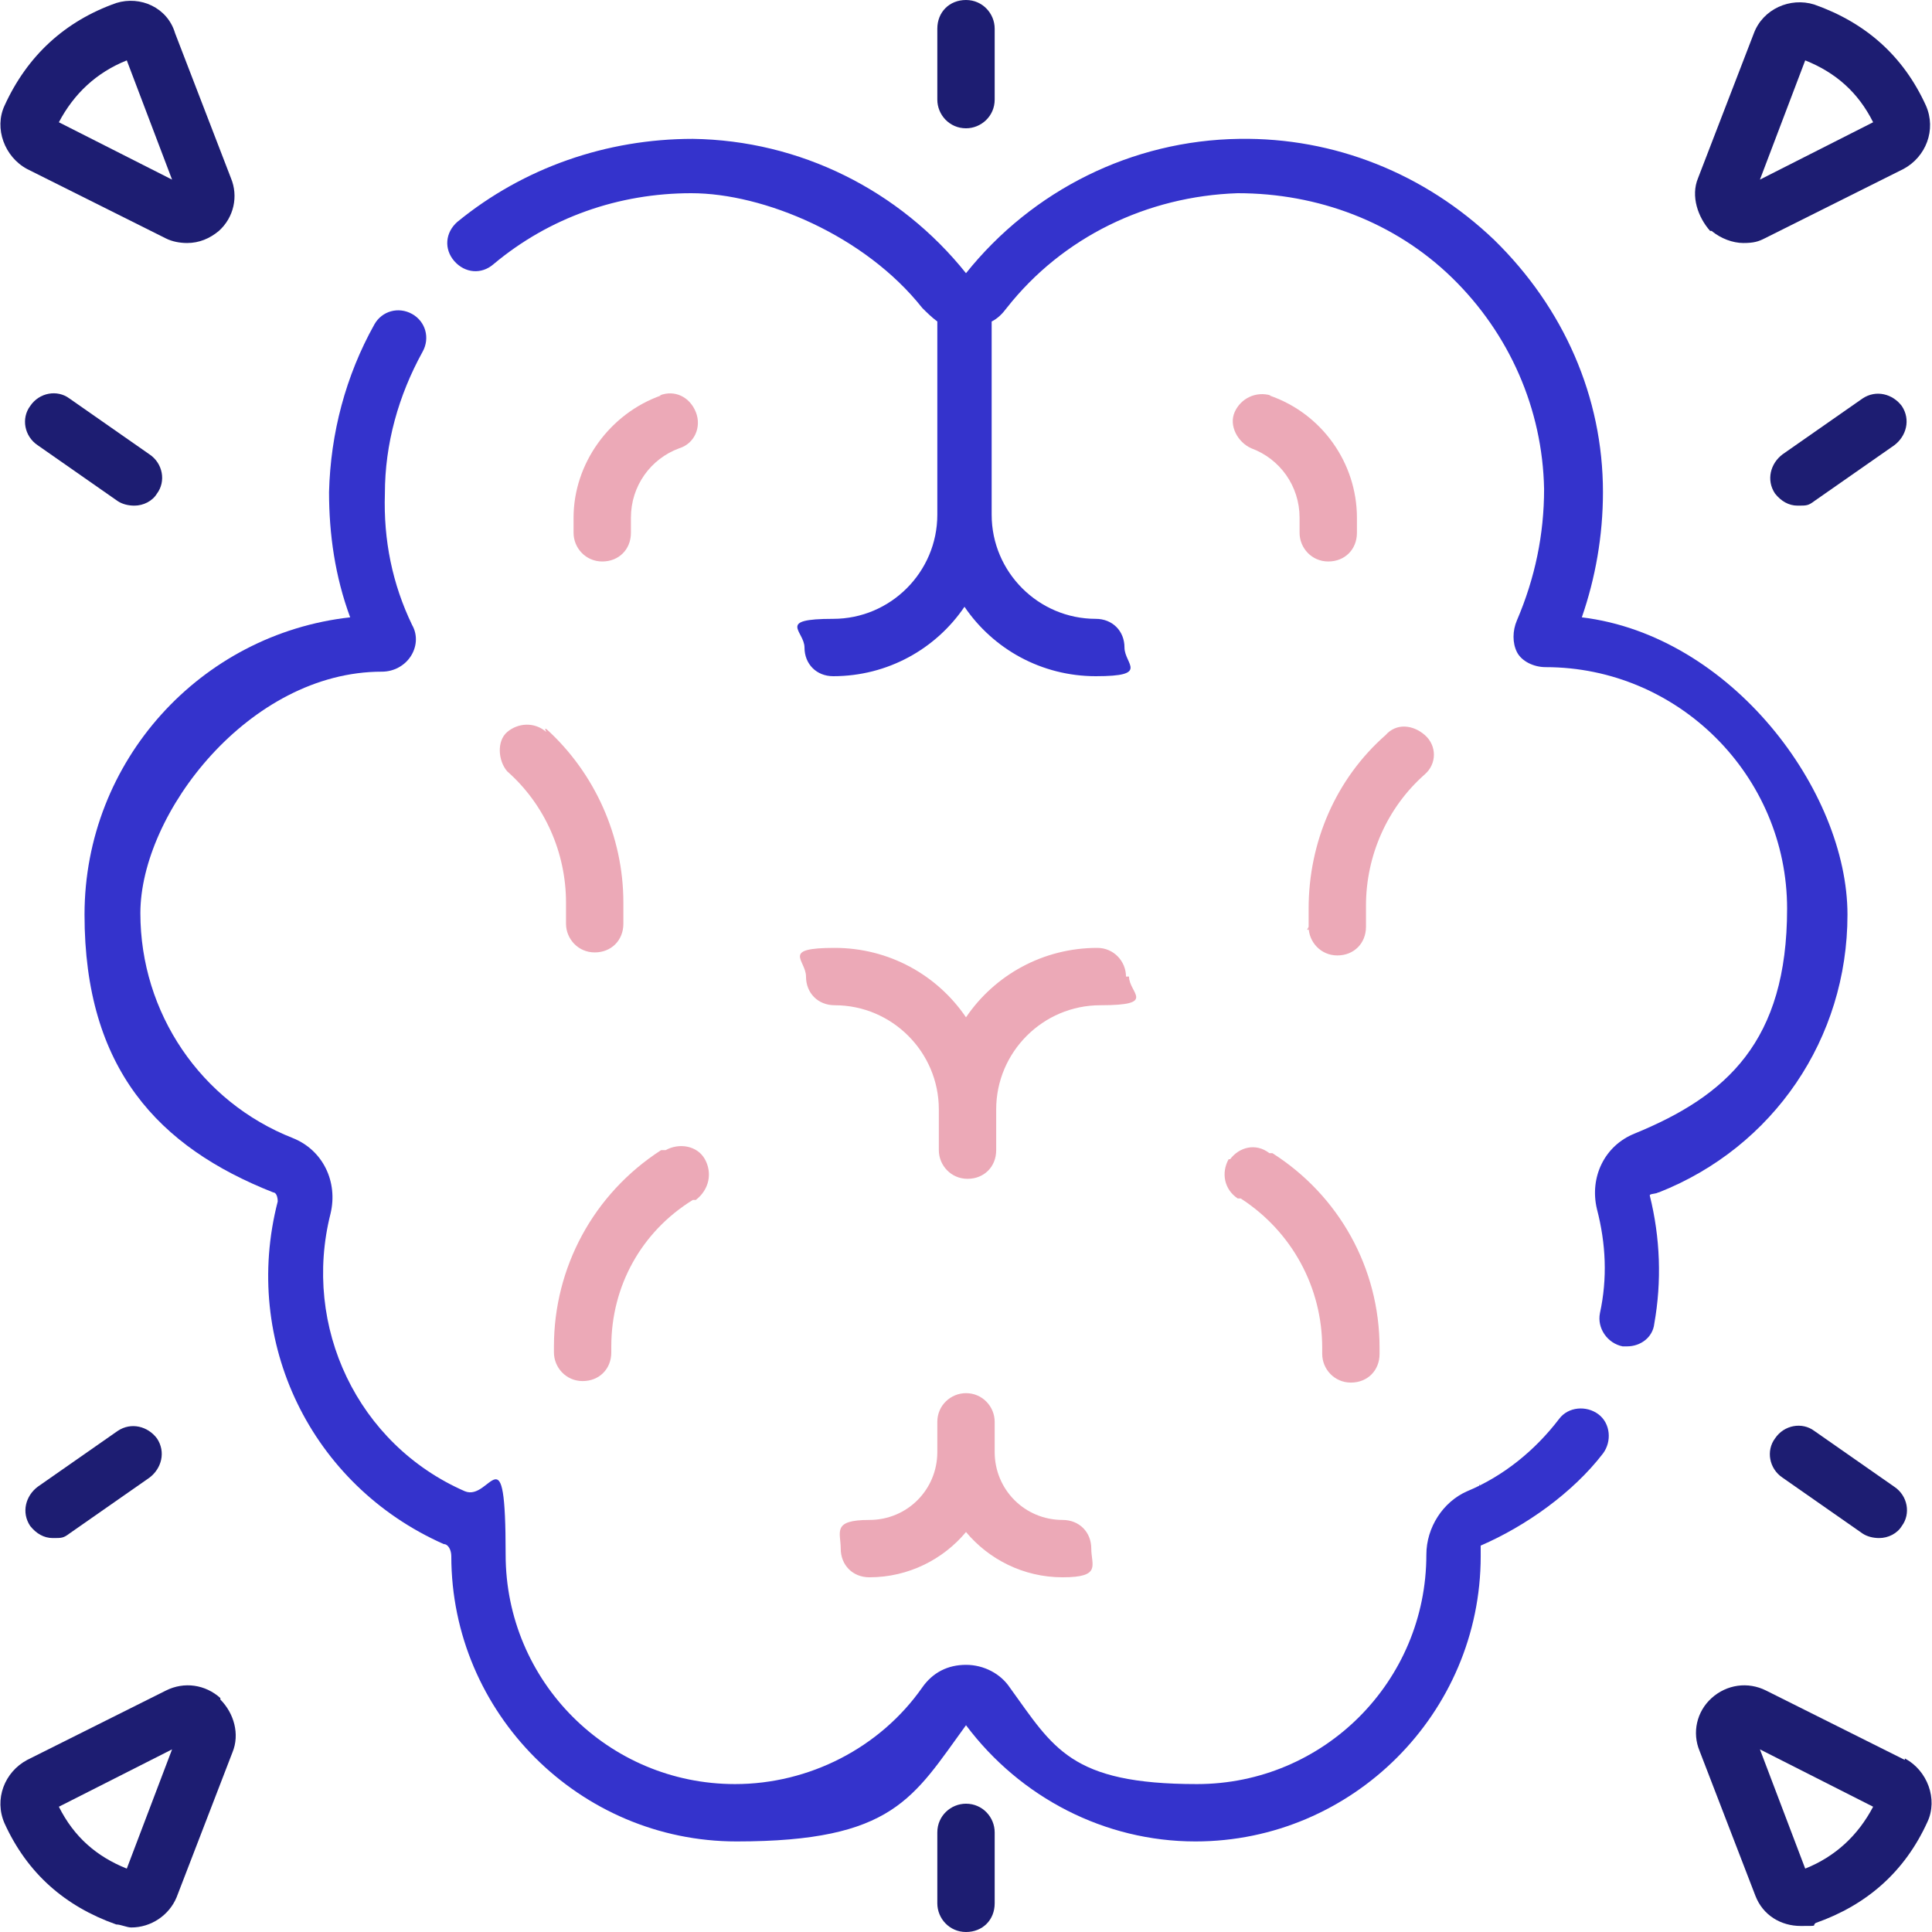
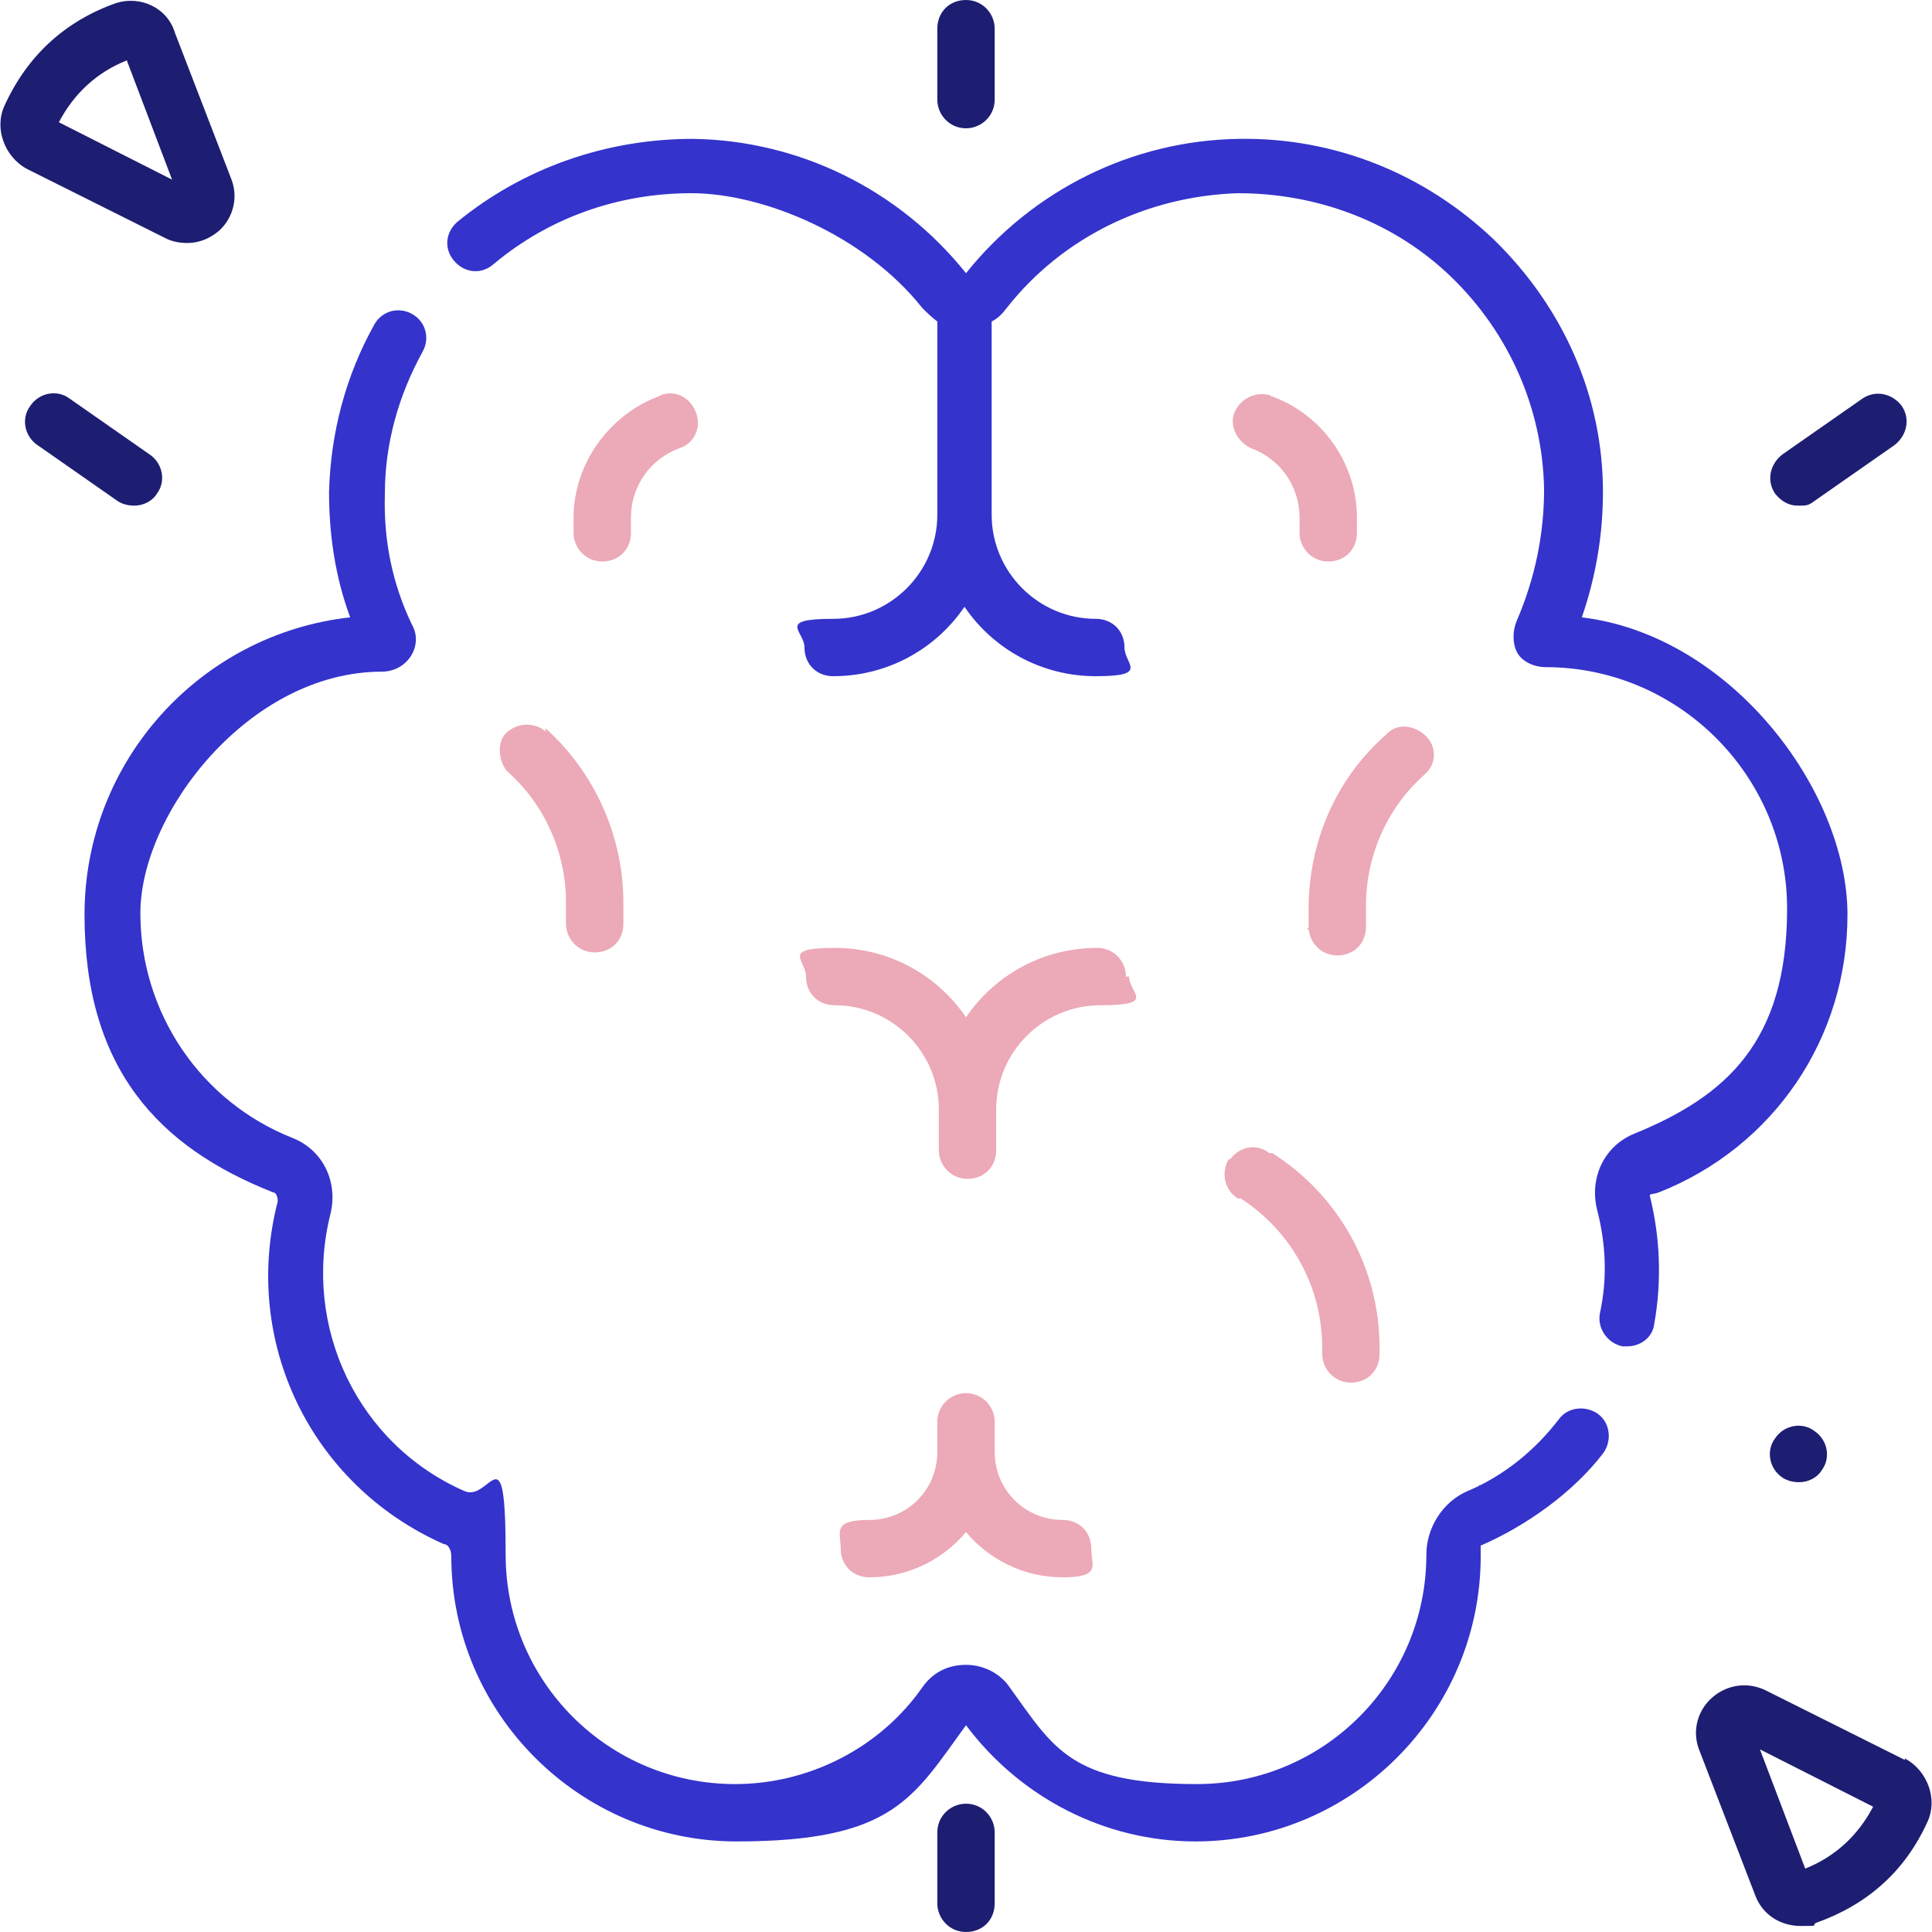
<svg xmlns="http://www.w3.org/2000/svg" id="Capa_1" version="1.1" viewBox="0 0 128 128">
  <g>
    <path d="M105.9,93.7c-.8-.6-2-.5-2.6.3-1.6,2.1-3.7,3.8-6.1,4.8-1.6.7-2.7,2.4-2.7,4.2,0,8.4-6.8,15.2-15.2,15.2s-9.5-2.4-12.4-6.4c-.6-.9-1.7-1.5-2.9-1.5s-2.2.5-2.9,1.5c-2.8,4-7.5,6.4-12.4,6.4-8.4,0-15.2-6.8-15.2-15.2s-1-3.5-2.7-4.2c-7.1-3.1-10.8-10.9-8.9-18.4.5-2.1-.5-4.2-2.5-5-6.1-2.4-10.1-8.3-10.1-14.9s7.2-16,16-16h0c.8,0,1.5-.4,1.9-1s.5-1.4.1-2.1c-1.3-2.7-1.9-5.6-1.8-8.7,0-3.3.9-6.5,2.5-9.4.5-.9.2-2-.7-2.5s-2-.2-2.5.7c-1.9,3.4-2.9,7.2-3,11.1,0,2.8.4,5.6,1.4,8.3-9.9,1.1-17.6,9.5-17.6,19.7s4.9,15.4,12.5,18.4c.2,0,.3.3.3.6-2.4,9.3,2.2,18.8,11,22.7.3,0,.5.4.5.8,0,10.4,8.5,18.9,18.9,18.9s11.7-2.9,15.2-7.7c3.6,4.8,9.2,7.7,15.2,7.7,10.4,0,18.9-8.5,18.9-18.9s-.3-.5,0-.7c3-1.3,6.1-3.5,8.1-6.1.6-.8.5-2-.3-2.6h0Z" fill="#3433cc" />
    <path d="M109.9,79c7.6-3,12.5-10.2,12.5-18.4s-7.7-18.5-17.6-19.7c.9-2.6,1.4-5.4,1.4-8.3,0-6.3-2.6-12.2-7.2-16.7-4.6-4.4-10.6-6.8-16.9-6.7-7.1.1-13.7,3.4-18.1,8.9-4.4-5.5-11-8.8-18.1-8.9-5.7,0-11.2,1.9-15.6,5.5-.8.7-.9,1.8-.2,2.6s1.8.9,2.6.2c3.7-3.1,8.3-4.7,13.1-4.7s11.5,2.8,15.3,7.6c.3.3.6.6,1,.9v12.8c0,3.8-3.1,6.9-6.9,6.9s-1.9.8-1.9,1.9.8,1.9,1.9,1.9c3.6,0,6.8-1.8,8.7-4.6,1.9,2.8,5.1,4.6,8.7,4.6s1.9-.8,1.9-1.9-.8-1.9-1.9-1.9c-3.8,0-6.9-3.1-6.9-6.9v-12.8c.4-.2.7-.5,1-.9,3.7-4.7,9.3-7.4,15.3-7.6,5.3,0,10.4,1.9,14.2,5.6s6,8.7,6.1,14c0,3-.6,5.9-1.8,8.7-.3.7-.3,1.5,0,2.1s1.1,1,1.9,1h0c8.8,0,16,7.2,16,16s-4,12.4-10.1,14.9c-2,.8-3,2.9-2.5,5,.6,2.3.7,4.6.2,6.9-.2,1,.5,2,1.5,2.2h.3c.9,0,1.7-.6,1.8-1.5.5-2.8.4-5.7-.3-8.5,0-.2,1.1,0,.3-.6h0l.2.4Z" fill="#3433cc" />
  </g>
  <g>
    <path d="M74.6,64.7c0-1-.8-1.9-1.9-1.9-3.6,0-6.8,1.8-8.7,4.6-1.9-2.8-5.1-4.6-8.7-4.6s-1.9.8-1.9,1.9.8,1.9,1.9,1.9c3.8,0,6.9,3.1,6.9,6.9v2.7c0,1,.8,1.9,1.9,1.9s1.9-.8,1.9-1.9v-2.7c0-3.8,3.1-6.9,6.9-6.9s1.9-.8,1.9-1.9h-.2Z" fill="#eca9b7" />
    <path d="M64,92.3c-1,0-1.9.8-1.9,1.9v2c0,2.5-2,4.5-4.5,4.5s-1.9.8-1.9,1.9.8,1.9,1.9,1.9c2.6,0,4.9-1.2,6.4-3,1.5,1.8,3.8,3,6.4,3s1.9-.8,1.9-1.9-.8-1.9-1.9-1.9c-2.5,0-4.5-2-4.5-4.5v-2c0-1-.8-1.9-1.9-1.9Z" fill="#eca9b7" />
    <path d="M86.7,61.4c0,1,.8,1.9,1.9,1.9s1.9-.8,1.9-1.9v-1.4c0-3.3,1.4-6.5,3.9-8.7.8-.7.8-1.9,0-2.6s-1.9-.8-2.6,0c-3.3,2.9-5.1,7.1-5.1,11.5v1.4h-.1Z" fill="#eca9b7" />
    <path d="M36.2,48.5c-.8-.7-1.9-.6-2.6,0s-.6,1.9,0,2.6c2.5,2.2,3.9,5.4,3.9,8.7v1.4c0,1,.8,1.9,1.9,1.9s1.9-.8,1.9-1.9v-1.4c0-4.4-1.9-8.6-5.1-11.5h-.1Z" fill="#eca9b7" />
-     <path d="M44,76.2h-.2c-4.5,2.9-7.1,7.8-7.1,13v.4c0,1,.8,1.9,1.9,1.9s1.9-.8,1.9-1.9v-.4c0-4,2-7.6,5.4-9.7h.2c.9-.7,1.1-1.8.6-2.7-.5-.9-1.7-1.1-2.6-.6h-.1Z" fill="#eca9b7" />
    <path d="M81.4,76.8c-.5.9-.3,2,.6,2.6h.2c3.4,2.2,5.4,5.9,5.4,9.9v.4c0,1,.8,1.9,1.9,1.9s1.9-.8,1.9-1.9v-.4c0-5.3-2.7-10.1-7.1-12.9h-.2c-.9-.7-2-.4-2.6.4h-.1Z" fill="#eca9b7" />
    <path d="M43.8,26.2c-3.4,1.2-5.8,4.5-5.8,8.1v1c0,1,.8,1.9,1.9,1.9s1.9-.8,1.9-1.9v-1c0-2.1,1.3-3.9,3.2-4.6,1-.3,1.5-1.4,1.1-2.4s-1.4-1.5-2.4-1.1h0Z" fill="#eca9b7" />
    <path d="M84.2,26.2c-1-.3-2,.2-2.4,1.1s.2,2,1.1,2.4c1.9.7,3.2,2.5,3.2,4.6v1c0,1,.8,1.9,1.9,1.9s1.9-.8,1.9-1.9v-1c0-3.6-2.3-6.9-5.8-8.1h.1Z" fill="#eca9b7" />
  </g>
  <g>
-     <path d="M113.4,15.3c.6.5,1.4.8,2.1.8s1-.1,1.4-.3l9.2-4.6c1.5-.8,2.2-2.6,1.5-4.2-1.5-3.3-4-5.5-7.4-6.7-1.6-.5-3.4.3-4,1.9l-3.7,9.6c-.5,1.2,0,2.6.8,3.5h0ZM119.6,4c2,.8,3.5,2.1,4.5,4.1l-7.5,3.8s3-7.9,3-7.9Z" fill="#1d1d72" />
    <path d="M1.8,11.2l9.2,4.6c.4.2.9.3,1.4.3.8,0,1.5-.3,2.1-.8,1-.9,1.3-2.3.8-3.5l-3.7-9.6c-.5-1.7-2.3-2.5-3.9-2C4.3,1.4,1.8,3.7.3,7c-.7,1.5,0,3.4,1.5,4.2h0ZM8.4,4l3,7.9-7.5-3.8c1-1.9,2.5-3.3,4.5-4.1Z" fill="#1d1d72" />
    <path d="M126.2,116.6l-9.2-4.6c-1.2-.6-2.6-.4-3.6.5s-1.3,2.3-.8,3.5l3.7,9.6c.5,1.3,1.7,2,3,2s.7,0,1-.2c3.4-1.2,5.9-3.4,7.4-6.7.7-1.5,0-3.4-1.5-4.2h0ZM119.6,123.8l-3-7.9,7.5,3.8c-1,1.9-2.5,3.3-4.5,4.1h0Z" fill="#1d1d72" />
-     <path d="M14.6,112.5c-1-.9-2.4-1.1-3.6-.5l-9.2,4.6c-1.5.8-2.2,2.6-1.5,4.2,1.5,3.3,4,5.5,7.4,6.7.3,0,.7.2,1,.2,1.3,0,2.5-.8,3-2l3.7-9.6c.5-1.2.1-2.6-.8-3.5h0ZM8.4,123.8c-2-.8-3.5-2.1-4.5-4.1l7.5-3.8-3,7.9Z" fill="#1d1d72" />
    <path d="M64,8.5c1,0,1.9-.8,1.9-1.9V1.9c0-1-.8-1.9-1.9-1.9s-1.9.8-1.9,1.9v4.7c0,1,.8,1.9,1.9,1.9Z" fill="#1d1d72" />
    <path d="M64,119.5c-1,0-1.9.8-1.9,1.9v4.7c0,1,.8,1.9,1.9,1.9s1.9-.8,1.9-1.9v-4.7c0-1-.8-1.9-1.9-1.9h0Z" fill="#1d1d72" />
-     <path d="M2,101.1c.4.5.9.8,1.5.8s.7,0,1.1-.3l5.3-3.7c.8-.6,1.1-1.7.5-2.6-.6-.8-1.7-1.1-2.6-.5l-5.3,3.7c-.8.6-1.1,1.7-.5,2.6h0Z" fill="#1d1d72" />
    <path d="M8.9,33.5c.6,0,1.2-.3,1.5-.8.6-.8.4-2-.5-2.6l-5.3-3.7c-.8-.6-2-.4-2.6.5-.6.8-.4,2,.5,2.6l5.3,3.7c.3.2.7.3,1.1.3h0Z" fill="#1d1d72" />
-     <path d="M125.5,98.5l-5.3-3.7c-.8-.6-2-.4-2.6.5-.6.8-.4,2,.5,2.6l5.3,3.7c.3.2.7.3,1.1.3.6,0,1.2-.3,1.5-.8.6-.8.4-2-.5-2.6h0Z" fill="#1d1d72" />
+     <path d="M125.5,98.5l-5.3-3.7c-.8-.6-2-.4-2.6.5-.6.8-.4,2,.5,2.6c.3.2.7.3,1.1.3.6,0,1.2-.3,1.5-.8.6-.8.4-2-.5-2.6h0Z" fill="#1d1d72" />
    <path d="M126,26.9c-.6-.8-1.7-1.1-2.6-.5l-5.3,3.7c-.8.6-1.1,1.7-.5,2.6.4.5.9.8,1.5.8s.7,0,1.1-.3l5.3-3.7c.8-.6,1.1-1.7.5-2.6h0Z" fill="#1d1d72" />
  </g>
</svg>